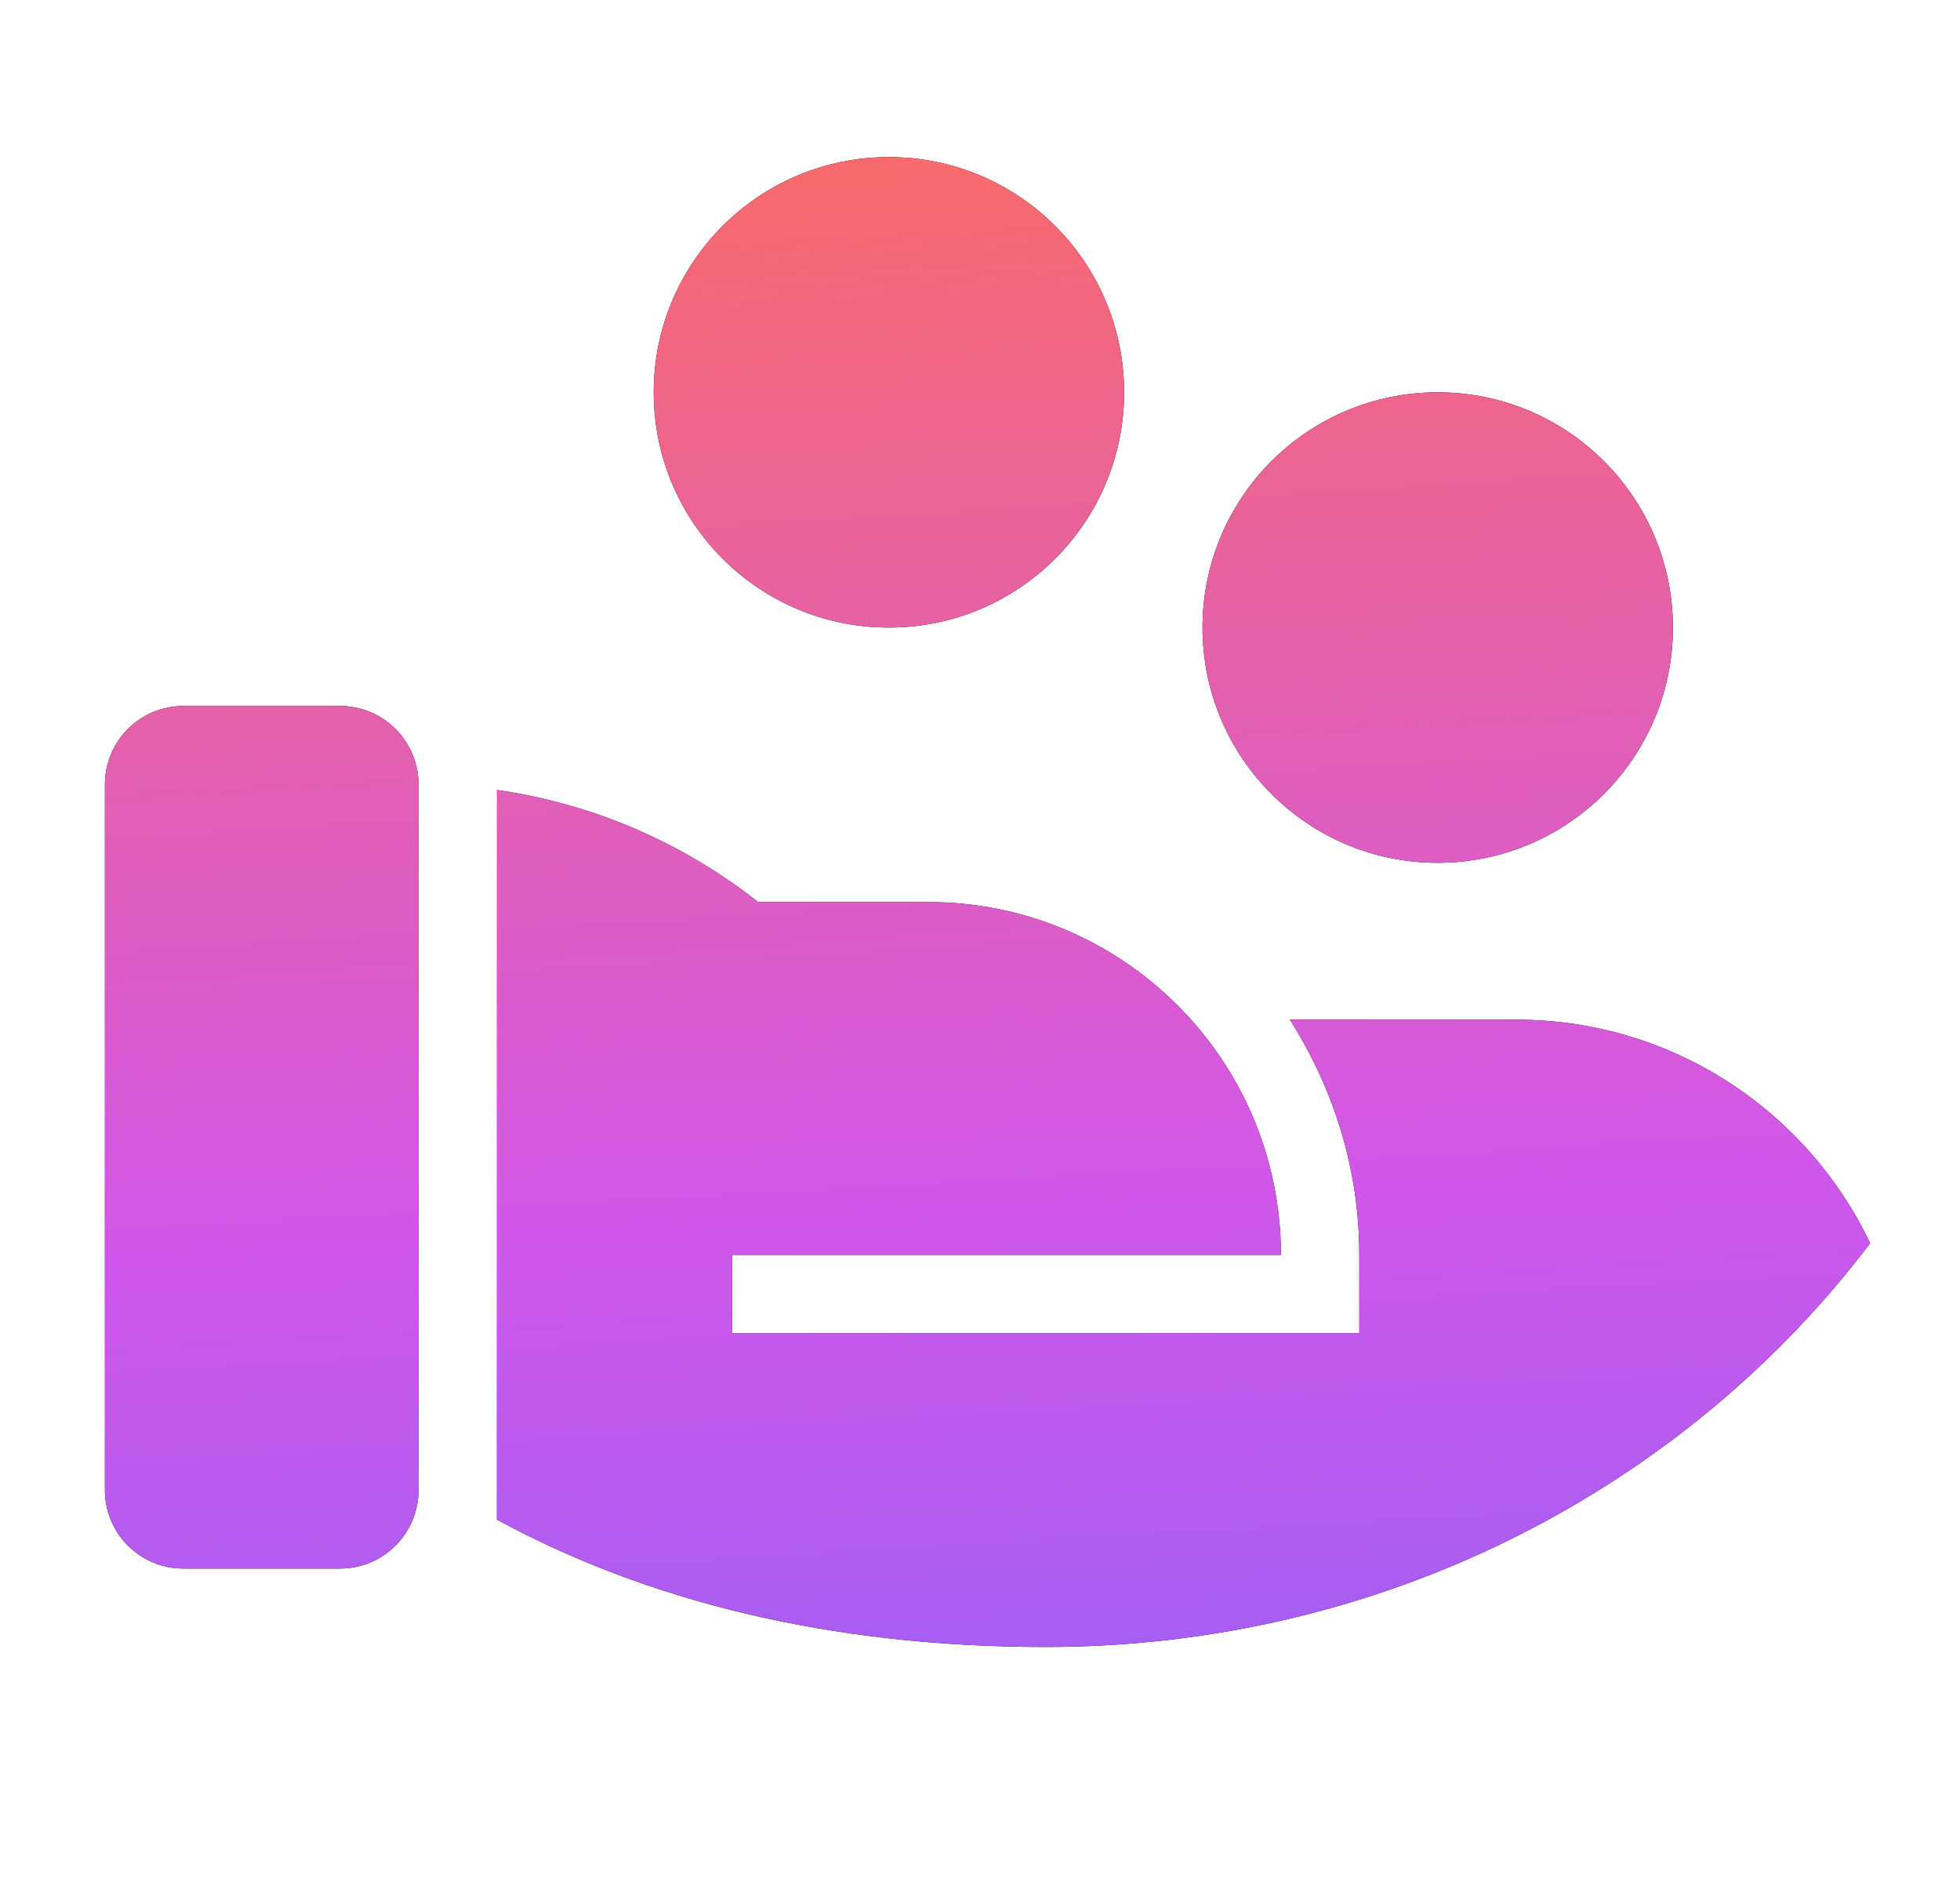
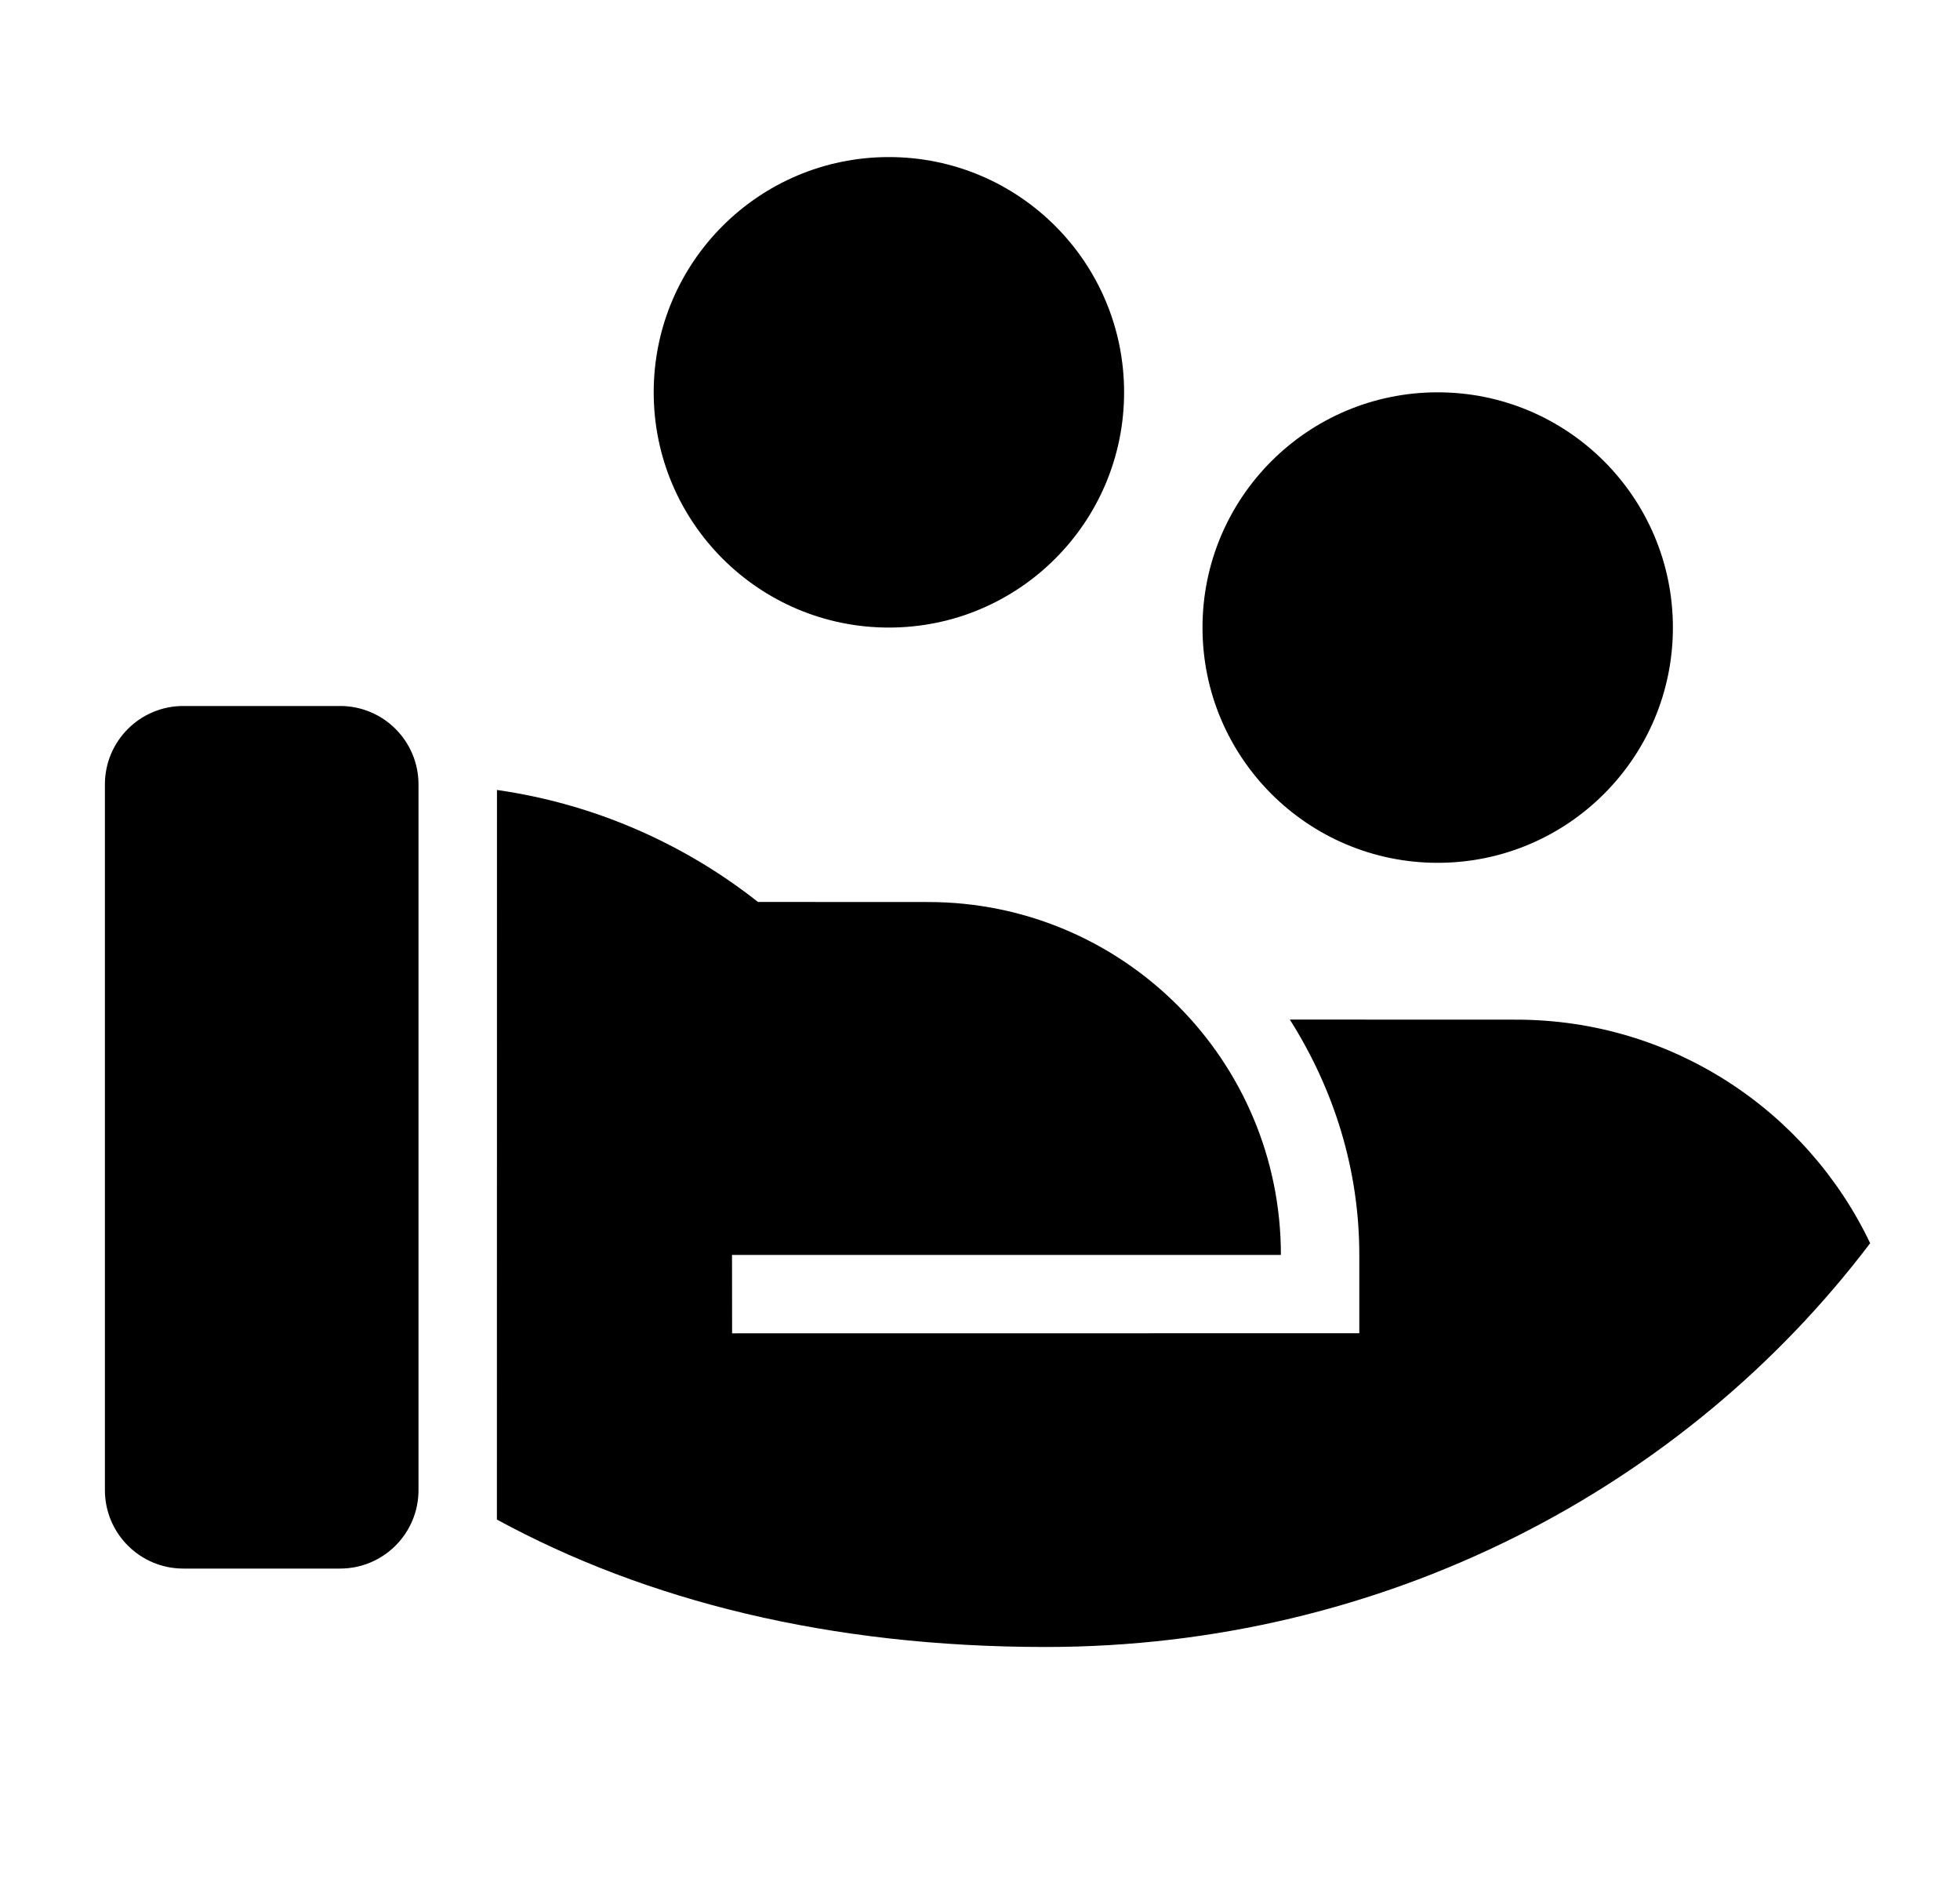
<svg xmlns="http://www.w3.org/2000/svg" width="25" height="24" viewBox="0 0 25 24" fill="none">
  <path d="M9.668 11.502L11.838 11.503C14.324 11.503 16.338 13.518 16.338 16.003H9.337L9.338 17.003L17.338 17.002V16.003C17.338 14.921 17.02 13.9 16.452 13.002L19.338 13.003C21.331 13.003 23.051 14.168 23.854 15.854C21.49 18.975 17.66 21.003 13.338 21.003C10.577 21.003 8.238 20.412 6.338 19.378L6.339 10.074C7.585 10.252 8.725 10.759 9.668 11.502ZM5.338 19.003C5.338 19.555 4.891 20.003 4.338 20.003H2.338C1.786 20.003 1.338 19.555 1.338 19.003V10.003C1.338 9.451 1.786 9.003 2.338 9.003H4.338C4.891 9.003 5.338 9.451 5.338 10.003V19.003ZM18.338 5.003C19.995 5.003 21.338 6.346 21.338 8.003C21.338 9.66 19.995 11.003 18.338 11.003C16.681 11.003 15.338 9.66 15.338 8.003C15.338 6.346 16.681 5.003 18.338 5.003ZM11.338 2.003C12.995 2.003 14.338 3.346 14.338 5.003C14.338 6.66 12.995 8.003 11.338 8.003C9.681 8.003 8.338 6.66 8.338 5.003C8.338 3.346 9.681 2.003 11.338 2.003Z" fill="black" />
-   <path d="M9.668 11.502L11.838 11.503C14.324 11.503 16.338 13.518 16.338 16.003H9.337L9.338 17.003L17.338 17.002V16.003C17.338 14.921 17.02 13.9 16.452 13.002L19.338 13.003C21.331 13.003 23.051 14.168 23.854 15.854C21.49 18.975 17.66 21.003 13.338 21.003C10.577 21.003 8.238 20.412 6.338 19.378L6.339 10.074C7.585 10.252 8.725 10.759 9.668 11.502ZM5.338 19.003C5.338 19.555 4.891 20.003 4.338 20.003H2.338C1.786 20.003 1.338 19.555 1.338 19.003V10.003C1.338 9.451 1.786 9.003 2.338 9.003H4.338C4.891 9.003 5.338 9.451 5.338 10.003V19.003ZM18.338 5.003C19.995 5.003 21.338 6.346 21.338 8.003C21.338 9.66 19.995 11.003 18.338 11.003C16.681 11.003 15.338 9.66 15.338 8.003C15.338 6.346 16.681 5.003 18.338 5.003ZM11.338 2.003C12.995 2.003 14.338 3.346 14.338 5.003C14.338 6.66 12.995 8.003 11.338 8.003C9.681 8.003 8.338 6.66 8.338 5.003C8.338 3.346 9.681 2.003 11.338 2.003Z" fill="url(#paint0_linear_1563_1448)" />
  <defs>
    <linearGradient id="paint0_linear_1563_1448" x1="-7.873" y1="0.222" x2="-6.09" y2="31.523" gradientUnits="userSpaceOnUse">
      <stop stop-color="#FF6E51" />
      <stop offset="0.52" stop-color="#D157EA" />
      <stop offset="1" stop-color="#6269FF" />
    </linearGradient>
  </defs>
</svg>